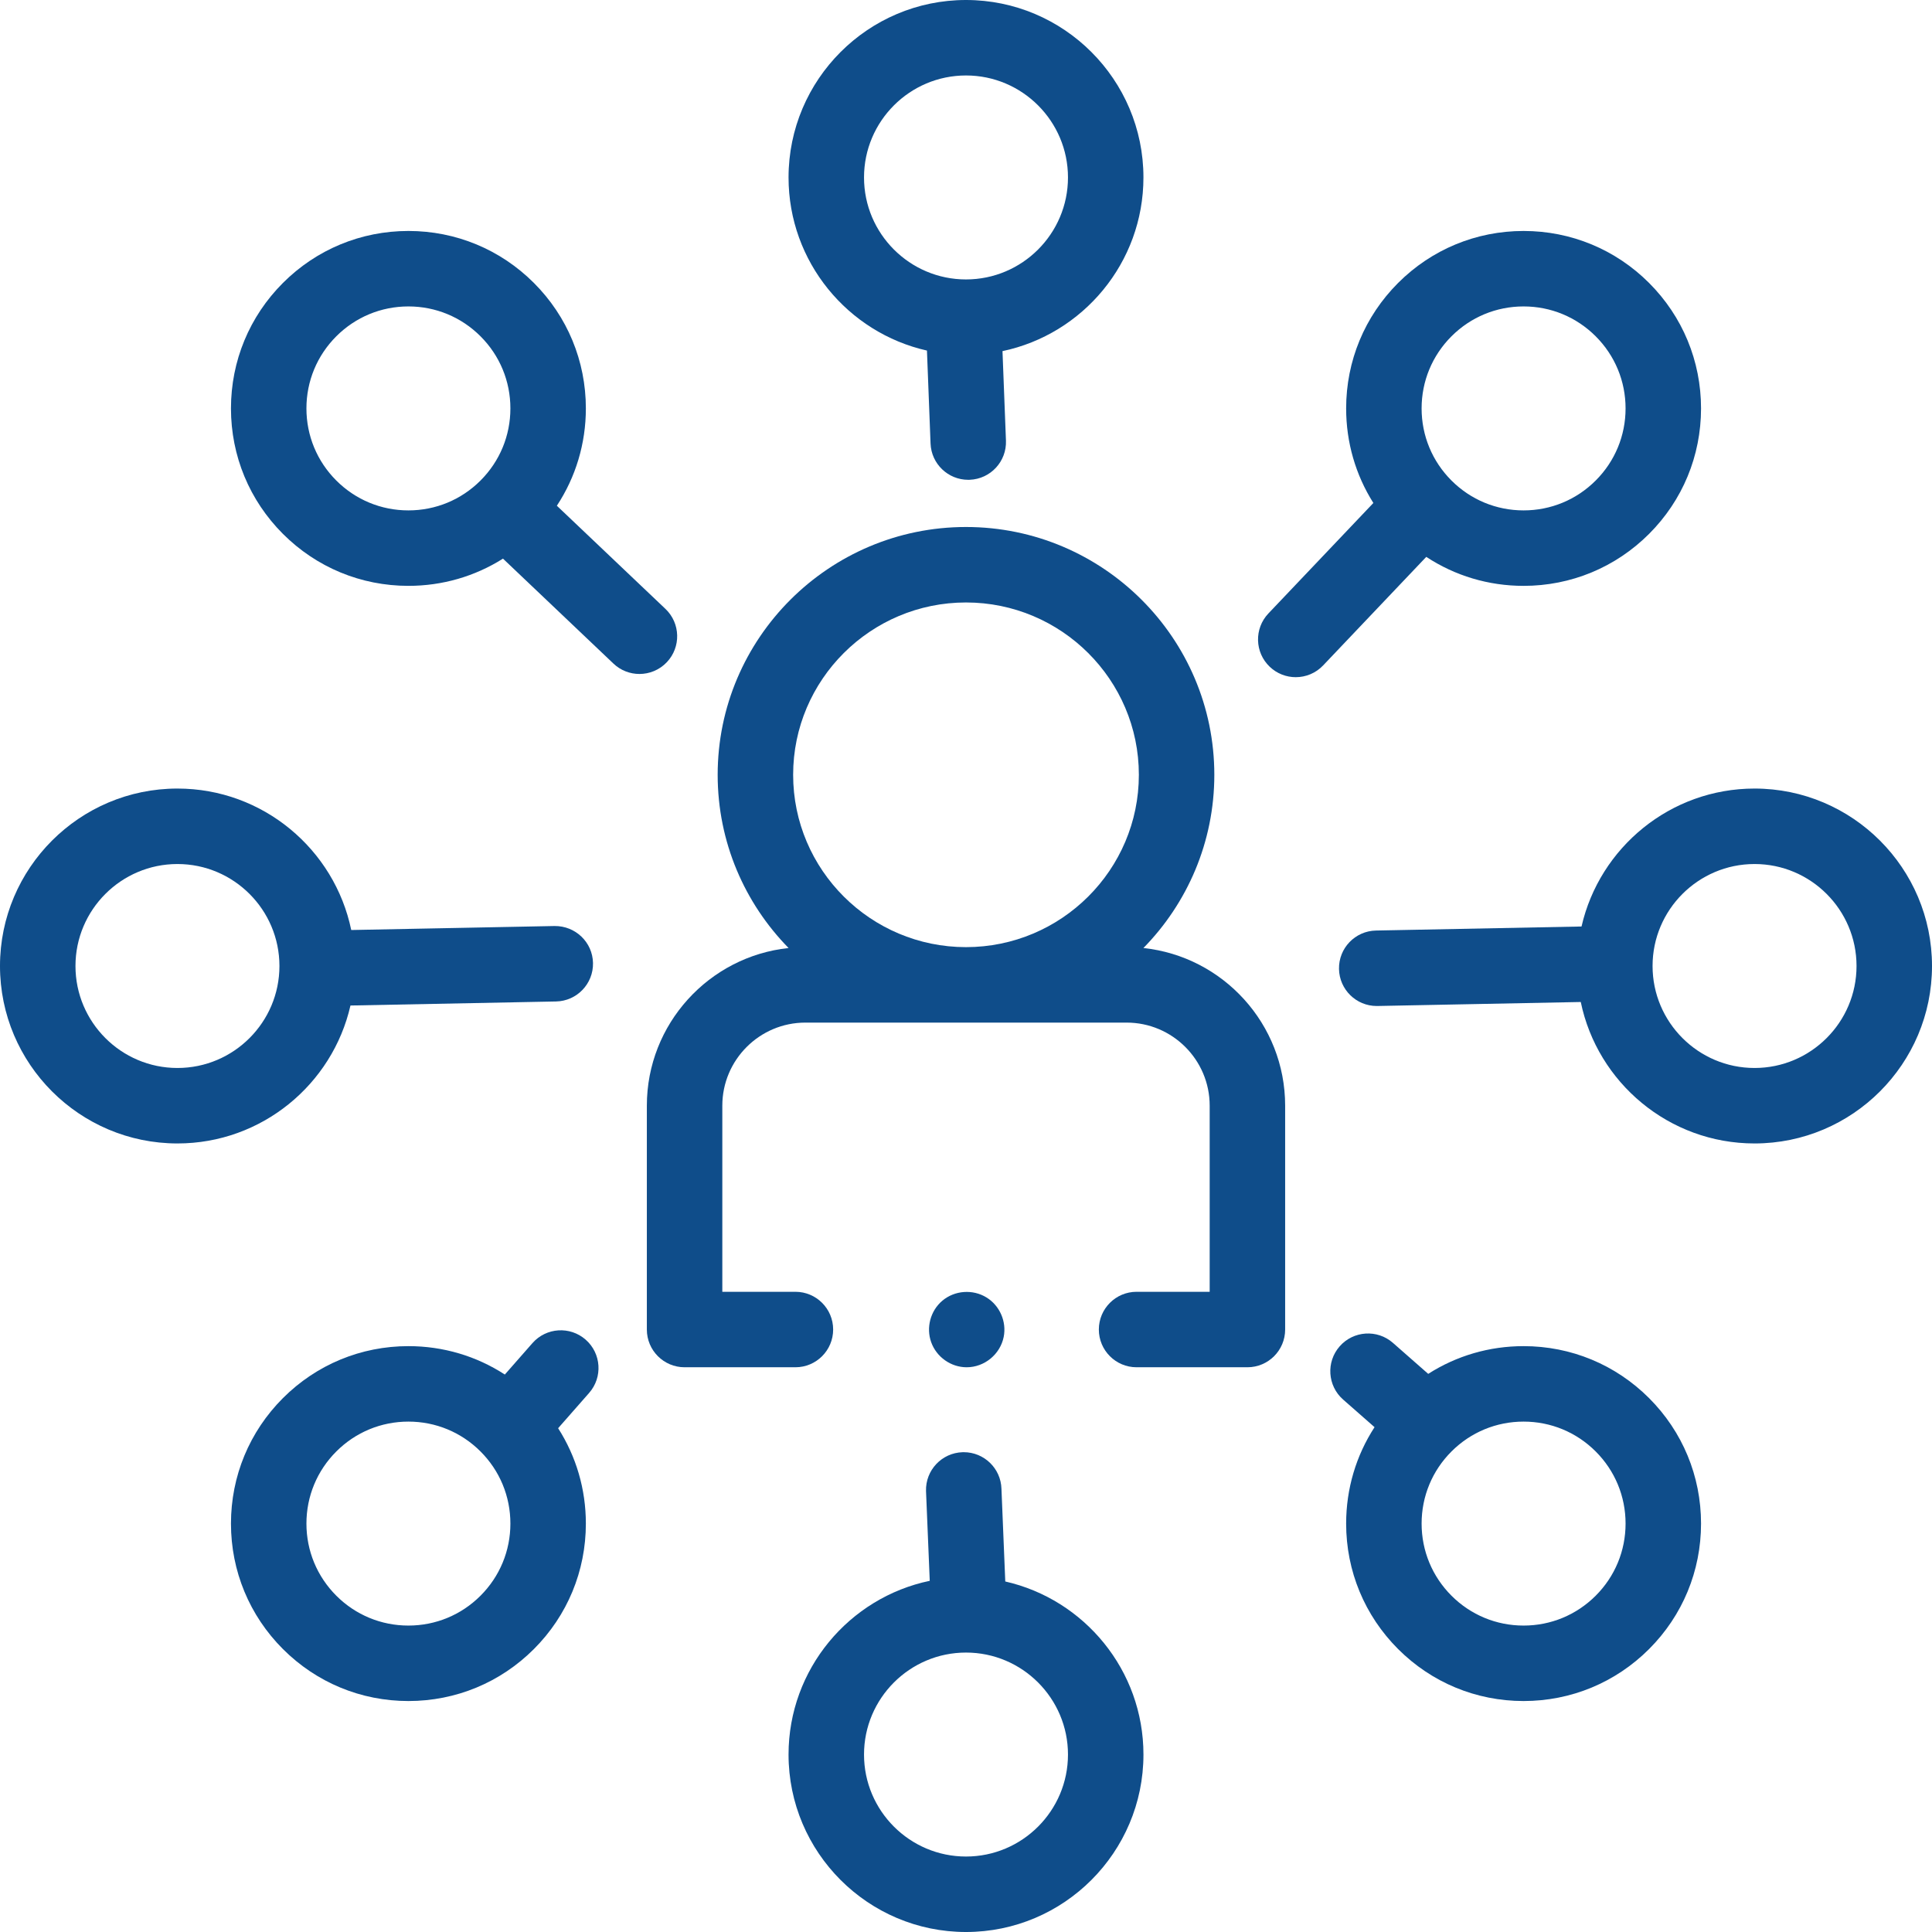
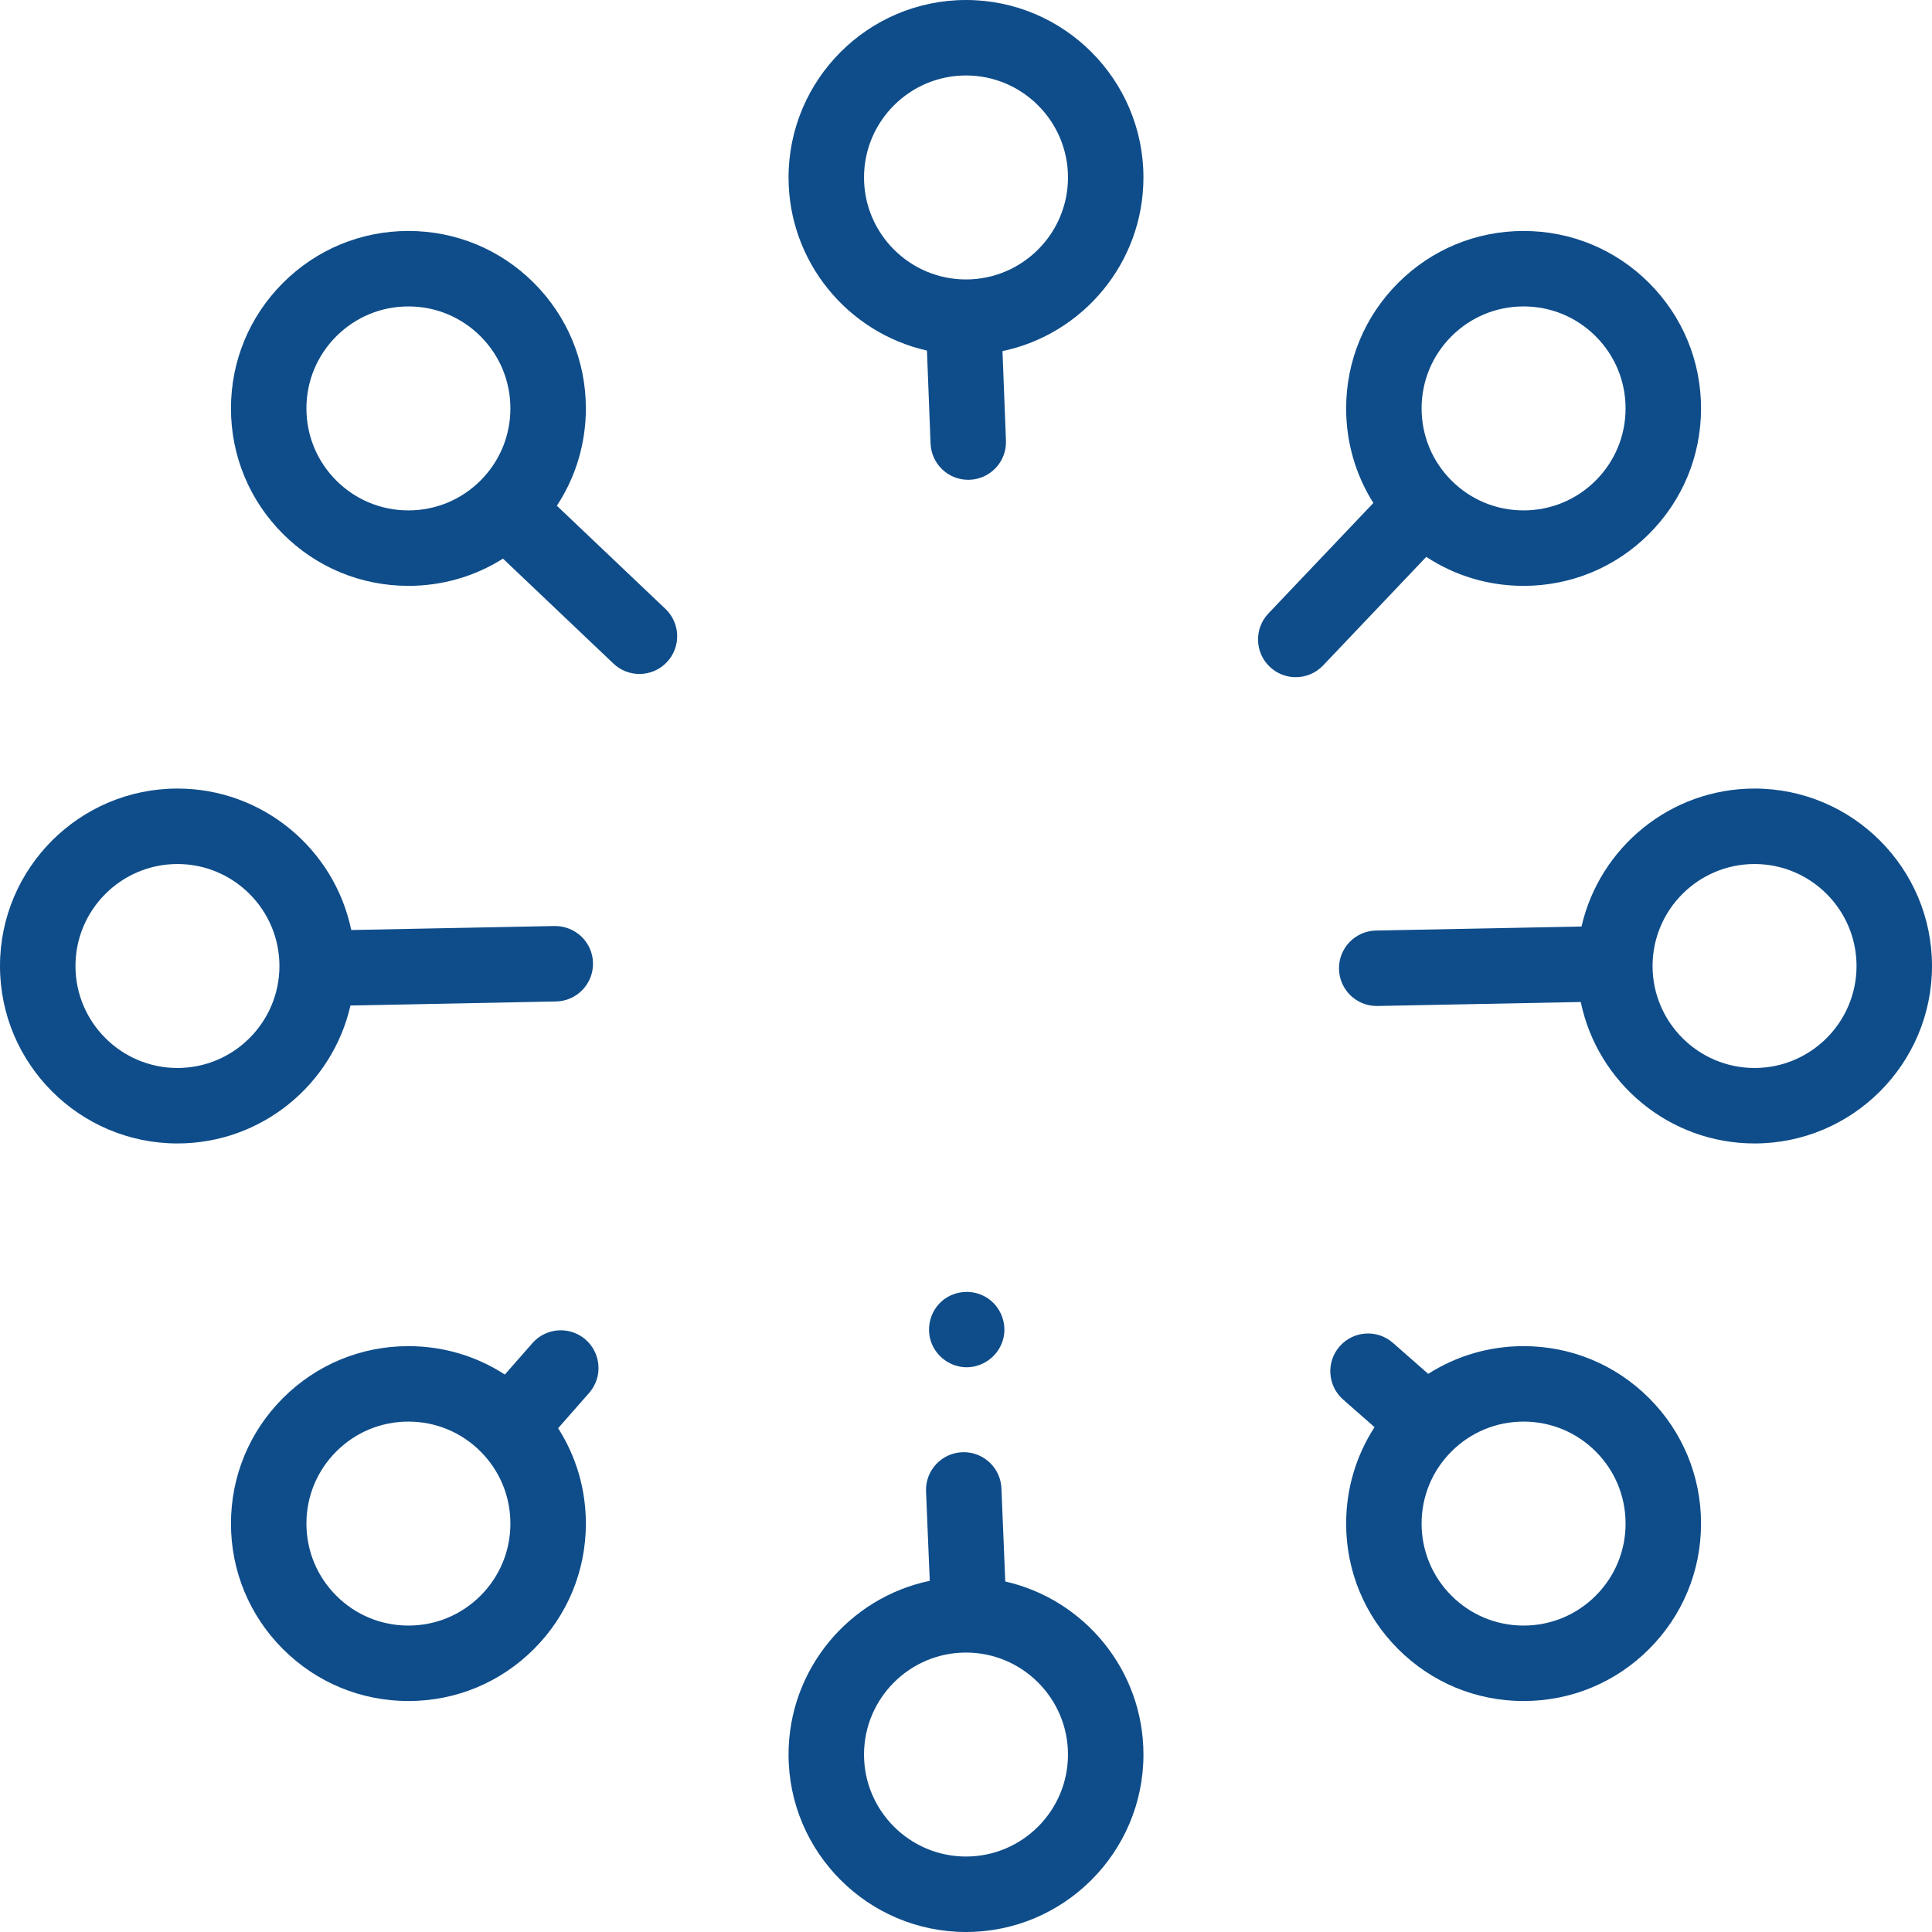
<svg xmlns="http://www.w3.org/2000/svg" version="1.1" width="512" height="512" x="0" y="0" viewBox="0 0 512 512" style="enable-background:new 0 0 512 512" xml:space="preserve" class="">
  <g>
    <g>
      <g>
        <path d="m256.18 362.34c-4.182 0-7.996-2.709-9.405-6.636-1.387-3.865-.205-8.33 2.936-10.986 3.284-2.778 8.091-3.123 11.745-.864 3.5 2.164 5.34 6.399 4.534 10.436-.921 4.614-5.102 8.05-9.81 8.05z" fill="#0F4D8A" data-original="#000000" style="" />
-         <path d="m303.016 251.236c11.62-11.849 18.793-28.057 18.793-45.906 0-36.211-29.522-65.67-65.81-65.67s-65.81 29.459-65.81 65.67c0 17.849 7.173 34.057 18.794 45.906-21.082 2.232-37.562 20.118-37.562 41.782v59.321c0 5.522 4.477 10 10 10h29.372c5.523 0 10-4.478 10-10s-4.477-10-10-10h-19.372v-49.321c0-12.141 9.877-22.018 22.018-22.018h85.121c12.141 0 22.018 9.877 22.018 22.018v49.321h-19.372c-5.522 0-10 4.478-10 10s4.478 10 10 10h29.372c5.522 0 10-4.478 10-10v-59.321c0-21.664-16.48-39.55-37.562-41.782zm-47.016-91.576c25.26 0 45.81 20.487 45.81 45.67s-20.55 45.671-45.81 45.671-45.81-20.488-45.81-45.671 20.55-45.67 45.81-45.67z" fill="#0F4D8A" data-original="#000000" style="" />
        <path d="m256 0c-25.931 0-47.026 21.096-47.026 47.026 0 22.377 15.71 41.153 36.679 45.879l.953 24.635c.208 5.387 4.641 9.613 9.985 9.613.131 0 .262-.002.394-.008 5.518-.213 9.819-4.86 9.605-10.379l-.918-23.715c21.306-4.472 37.353-23.41 37.353-46.026.001-25.929-21.094-47.025-47.025-47.025zm0 74.054c-14.902 0-27.026-12.124-27.026-27.027s12.124-27.027 27.026-27.027 27.026 12.124 27.026 27.026c0 14.904-12.124 27.028-27.026 27.028z" fill="#0F4D8A" data-original="#000000" style="" />
        <path d="m266.408 419.108-1.011-24.554c-.159-5.422-4.603-9.708-9.99-9.708-.1 0-.199.001-.298.004-5.521.162-9.865 4.768-9.704 10.288l.988 23.795c-21.339 4.447-37.42 23.401-37.42 46.04.001 25.931 21.096 47.027 47.027 47.027s47.026-21.096 47.026-47.026c0-22.355-15.679-41.117-36.618-45.866zm-10.408 72.892c-14.902 0-27.026-12.124-27.026-27.026 0-14.903 12.124-27.027 27.026-27.027s27.026 12.124 27.026 27.027c0 14.902-12.124 27.026-27.026 27.026z" fill="#0F4D8A" data-original="#000000" style="" />
        <path d="m464.974 208.974c-22.333 0-41.08 15.648-45.852 36.557l-54.472 1.07c-5.522.108-9.91 4.673-9.802 10.194.107 5.455 4.563 9.804 9.994 9.804.066 0 .134-.001.2-.002l53.877-1.059c4.421 21.373 23.391 37.488 46.055 37.488 25.93 0 47.026-21.095 47.026-47.026s-21.096-47.026-47.026-47.026zm0 74.052c-14.903 0-27.027-12.124-27.027-27.026s12.124-27.026 27.027-27.026c14.902 0 27.026 12.124 27.026 27.026s-12.124 27.026-27.026 27.026z" fill="#0F4D8A" data-original="#000000" style="" />
        <path d="m92.878 266.47 54.472-1.07c5.521-.108 9.91-4.673 9.802-10.194s-4.67-9.861-10.194-9.802l-53.877 1.059c-4.421-21.373-23.391-37.488-46.055-37.488-25.93-.001-47.026 21.094-47.026 47.025s21.096 47.026 47.026 47.026c22.333 0 41.08-15.648 45.852-36.556zm-45.852 16.556c-14.902 0-27.026-12.124-27.026-27.026s12.124-27.026 27.026-27.026c14.903 0 27.027 12.124 27.027 27.026.001 14.902-12.123 27.026-27.027 27.026z" fill="#0F4D8A" data-original="#000000" style="" />
        <path d="m403.767 155.26c12.56 0 24.37-4.892 33.253-13.773 8.882-8.882 13.773-20.691 13.773-33.253 0-12.561-4.892-24.37-13.773-33.253-8.883-8.882-20.692-13.773-33.253-13.773s-24.371 4.892-33.253 13.773c-8.882 8.883-13.773 20.692-13.773 33.253 0 9.008 2.516 17.628 7.214 25.061l-27.815 29.276c-3.804 4.004-3.642 10.333.362 14.138 1.934 1.838 4.412 2.75 6.886 2.75 2.646 0 5.286-1.043 7.252-3.112l27.336-28.772c7.594 5 16.486 7.685 25.791 7.685zm-19.111-66.137c5.104-5.105 11.891-7.916 19.11-7.916s14.006 2.812 19.11 7.916 7.916 11.892 7.916 19.11c0 7.22-2.811 14.006-7.916 19.11s-11.892 7.916-19.11 7.916c-7.22 0-14.006-2.811-19.11-7.916-5.105-5.104-7.916-11.891-7.916-19.11 0-7.218 2.812-14.005 7.916-19.11z" fill="#0F4D8A" data-original="#000000" style="" />
        <path d="m155.211 355.029c-4.148-3.646-10.468-3.236-14.112.913l-7.314 8.326c-7.542-4.9-16.344-7.528-25.551-7.528-12.561 0-24.37 4.892-33.253 13.773-8.882 8.882-13.773 20.691-13.773 33.253 0 12.56 4.892 24.37 13.773 33.253 8.883 8.882 20.692 13.773 33.253 13.773 12.562 0 24.371-4.892 33.253-13.773 8.882-8.883 13.773-20.692 13.773-33.253 0-9.094-2.564-17.794-7.35-25.274l8.214-9.351c3.646-4.149 3.236-10.467-.913-14.112zm-27.867 67.848c-5.104 5.105-11.891 7.916-19.11 7.916s-14.006-2.812-19.11-7.916c-5.104-5.105-7.916-11.892-7.916-19.11 0-7.22 2.811-14.006 7.916-19.11 5.104-5.105 11.892-7.916 19.11-7.916 7.22 0 14.006 2.811 19.11 7.916 5.105 5.104 7.916 11.891 7.916 19.11 0 7.218-2.812 14.005-7.916 19.11z" fill="#0F4D8A" data-original="#000000" style="" />
        <path d="m403.767 356.74c-9.094 0-17.794 2.564-25.274 7.35l-9.351-8.214c-4.149-3.647-10.467-3.236-14.112.913-3.646 4.149-3.236 10.468.913 14.112l8.326 7.314c-4.9 7.542-7.528 16.344-7.528 25.551 0 12.56 4.892 24.37 13.773 33.253 8.882 8.882 20.691 13.773 33.253 13.773 12.56 0 24.37-4.892 33.253-13.773 8.882-8.883 13.773-20.692 13.773-33.253s-4.892-24.371-13.773-33.253c-8.883-8.881-20.693-13.773-33.253-13.773zm19.11 66.137c-5.105 5.104-11.892 7.916-19.11 7.916-7.22 0-14.006-2.811-19.11-7.916-5.105-5.105-7.916-11.892-7.916-19.11 0-7.22 2.811-14.006 7.916-19.11 5.104-5.105 11.891-7.916 19.11-7.916s14.006 2.812 19.11 7.916c5.105 5.104 7.916 11.891 7.916 19.11 0 7.218-2.812 14.005-7.916 19.11z" fill="#0F4D8A" data-original="#000000" style="" />
        <path d="m176.346 161.361-28.772-27.336c5.002-7.595 7.686-16.487 7.686-25.792 0-12.561-4.892-24.37-13.773-33.253-8.882-8.882-20.691-13.773-33.253-13.773-12.561 0-24.37 4.892-33.253 13.773-8.882 8.883-13.773 20.692-13.773 33.253 0 12.562 4.892 24.371 13.773 33.253 8.883 8.882 20.692 13.773 33.253 13.773 9.008 0 17.629-2.516 25.061-7.214l29.276 27.815c1.935 1.838 4.412 2.75 6.886 2.75 2.645 0 5.286-1.043 7.252-3.112 3.803-4.003 3.641-10.332-.363-14.137zm-87.223-34.017c-5.105-5.104-7.916-11.891-7.916-19.11s2.812-14.006 7.916-19.11 11.892-7.916 19.11-7.916c7.22 0 14.006 2.811 19.11 7.916 5.104 5.104 7.916 11.892 7.916 19.11 0 7.22-2.811 14.006-7.916 19.11-5.104 5.105-11.891 7.916-19.11 7.916-7.218 0-14.005-2.812-19.11-7.916z" fill="#0F4D8A" data-original="#000000" style="" />
      </g>
    </g>
  </g>
</svg>